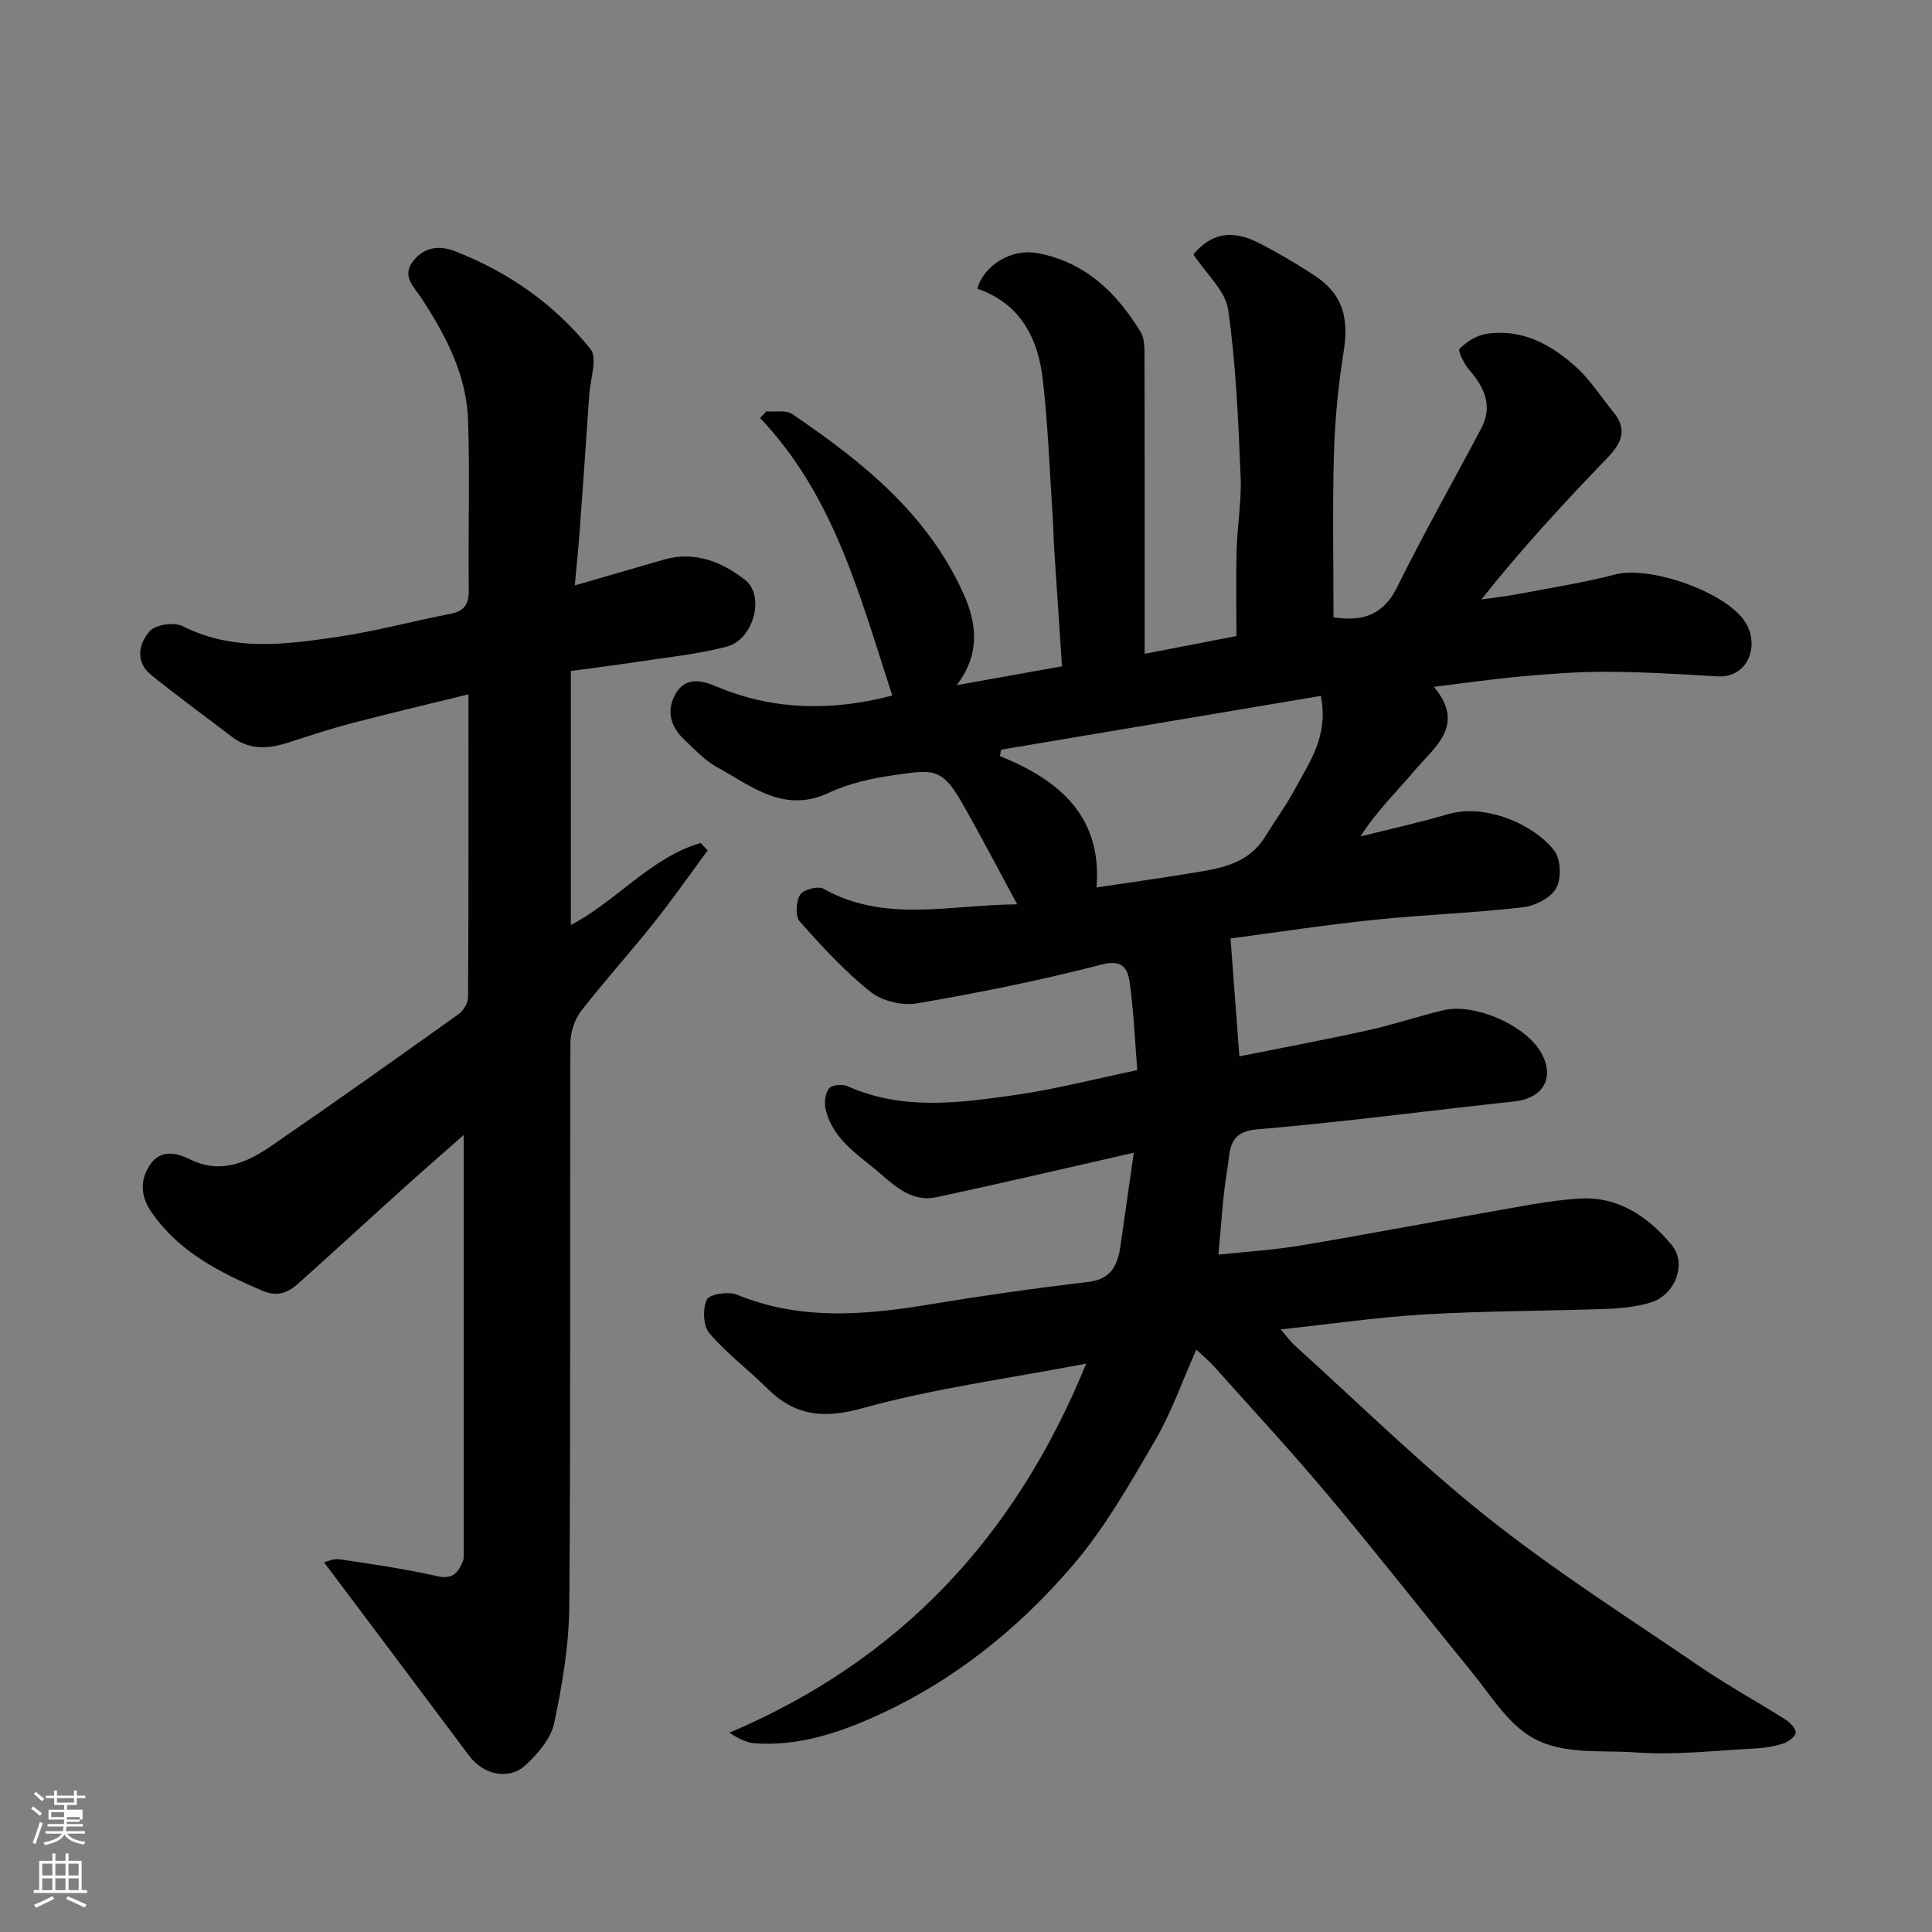
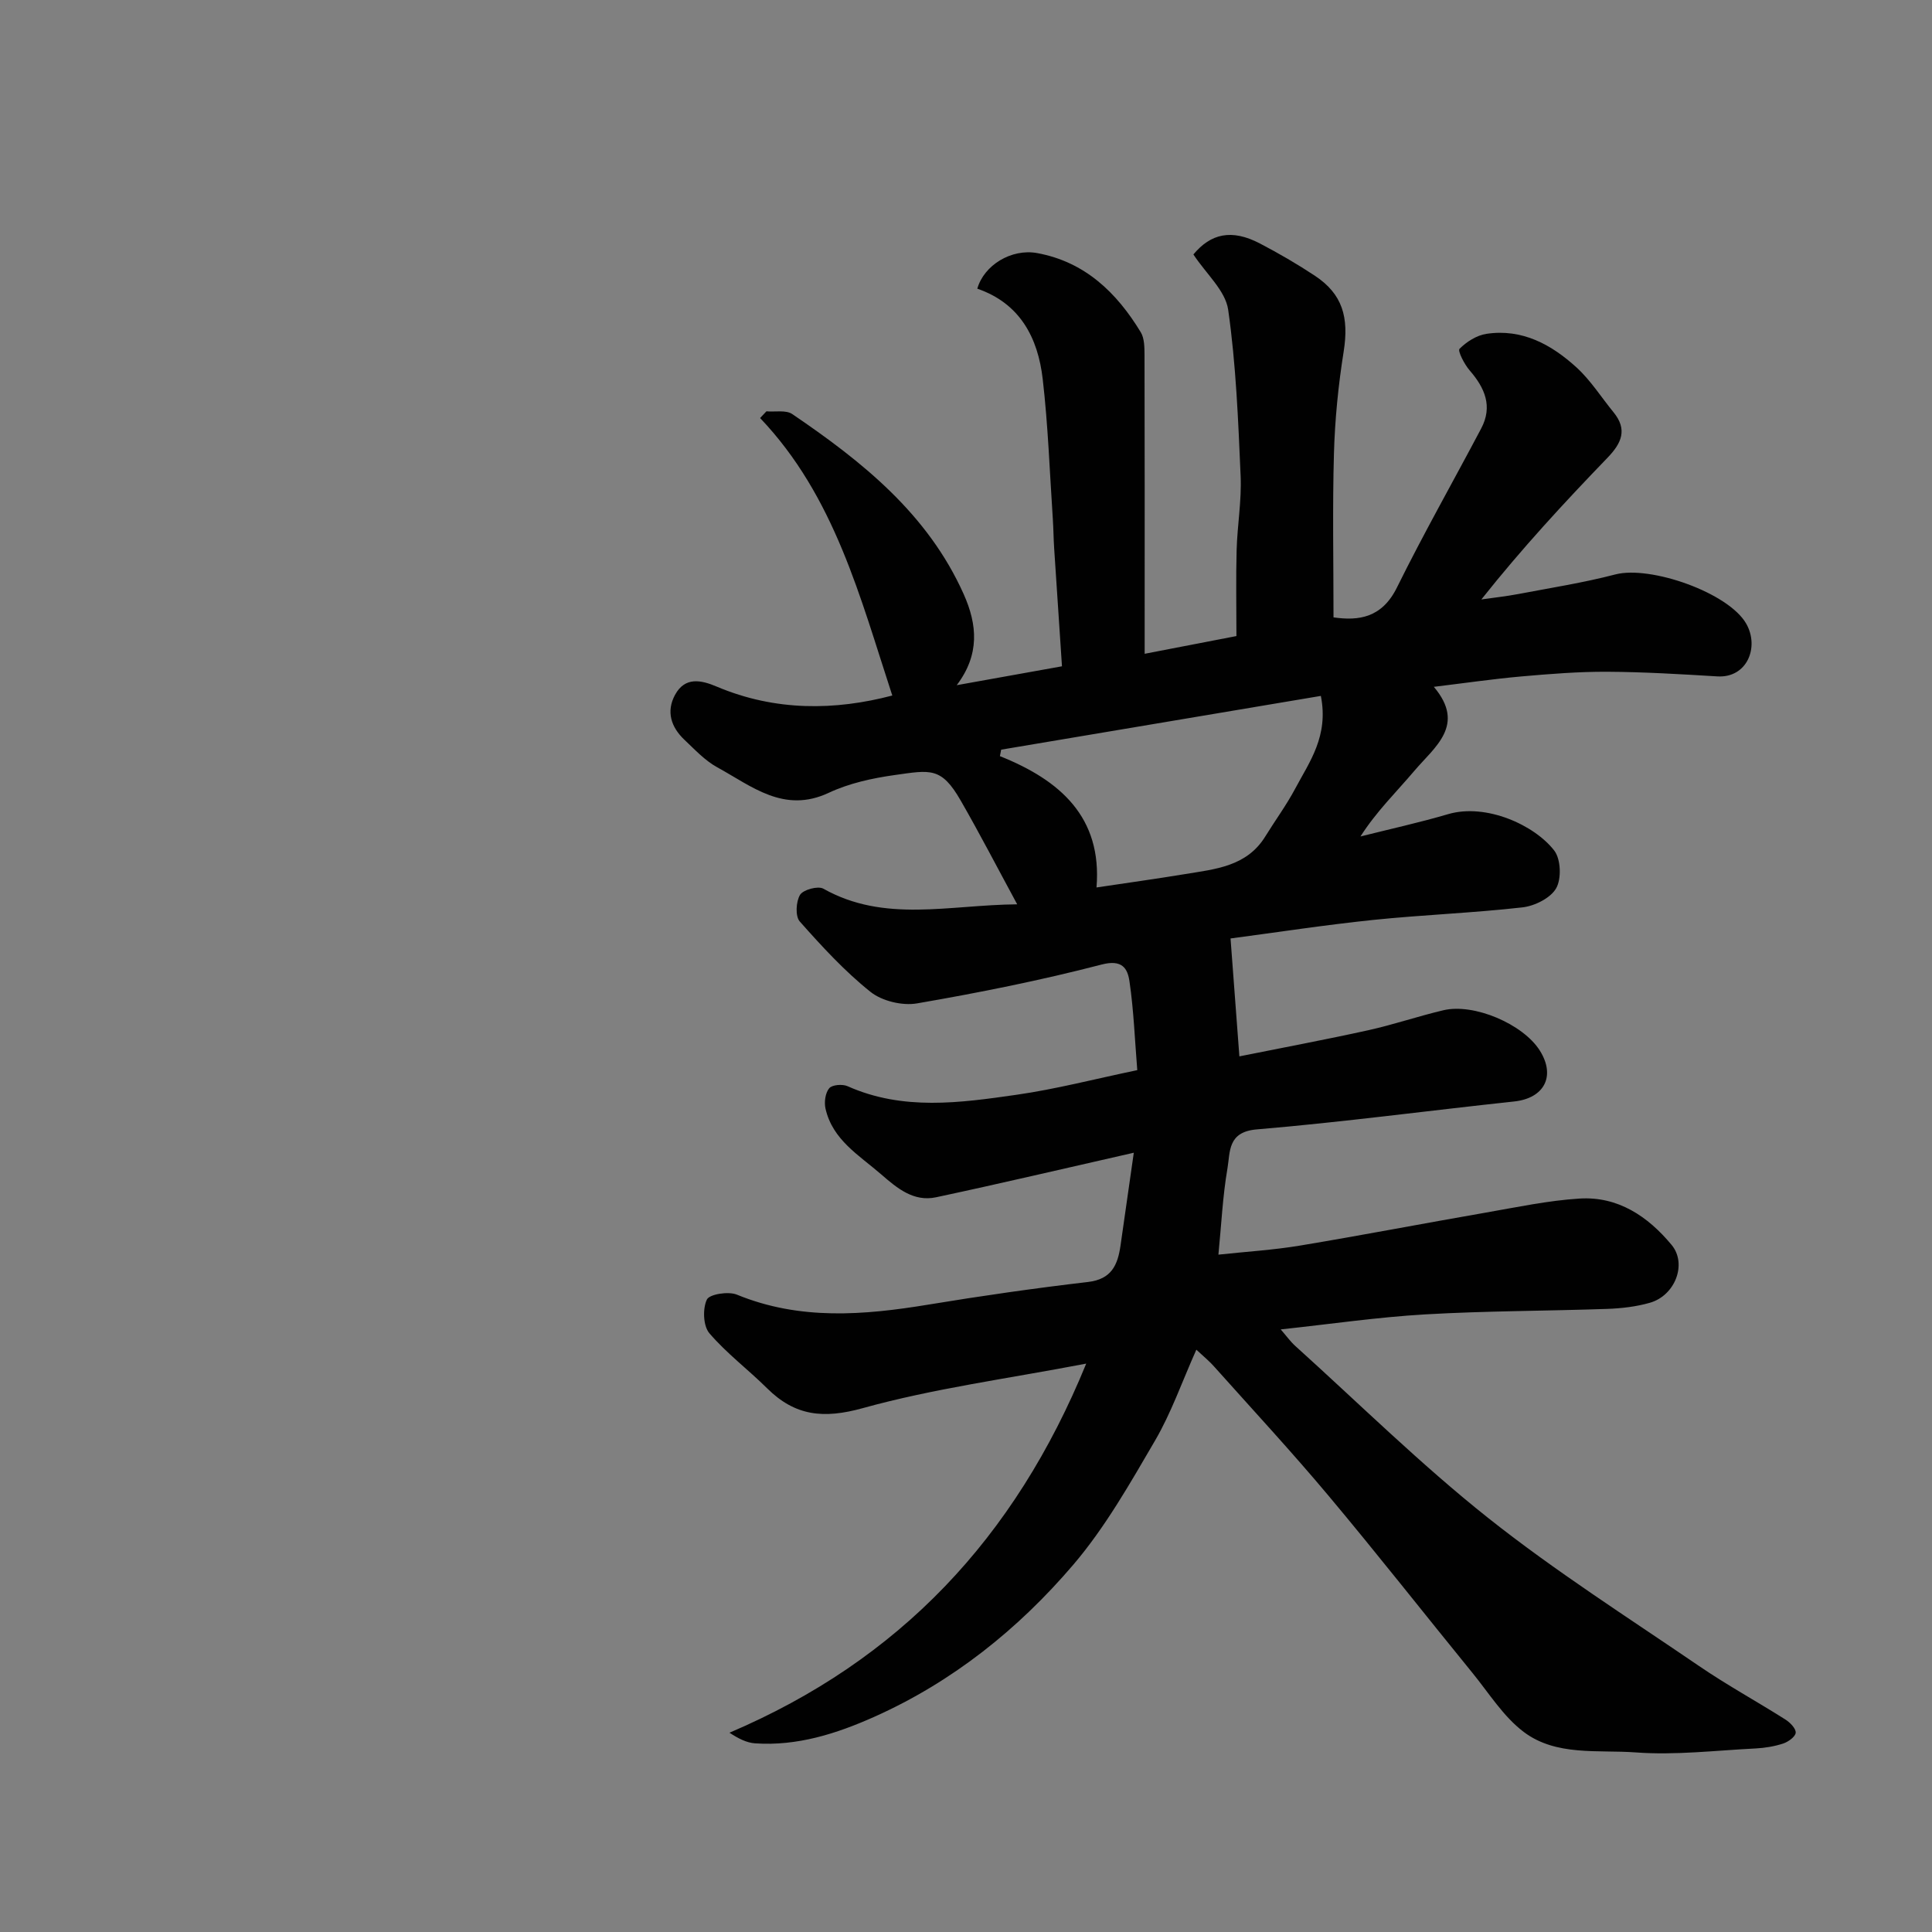
<svg xmlns="http://www.w3.org/2000/svg" enable-background="new 0 0 400 400" viewBox="0 0 400 400">
  <rect x="0" y="0" width="400" height="400" fill="#808080" stroke="none" />
-   <path d="m6.44 374.46.42-.45c.65.47 1.27.95 1.85 1.44l-.45.49c-.65-.56-1.25-1.06-1.82-1.48m.93 7.33-.63-.26c.55-1.36 1.05-2.8 1.52-4.33.19.1.38.19.59.27-.46 1.29-.95 2.73-1.48 4.32m-.38-10.38.44-.42c.43.34 1.01.82 1.74 1.44l-.49.49c-.53-.51-1.09-1.01-1.69-1.51m2.5.35h1.72v-1.04h.59v1.04h3.52v-1.04h.59v1.04h1.75v.53h-1.75v1.42h-2.03v.97h3.22v2.03h-3.24c0 .35-.01.66-.03.93h3.32v.53h-3.37c-.03.27-.08.58-.15.94h3.96v.53h-3.71c.67.92 1.93 1.48 3.79 1.68-.13.24-.23.44-.29.59-2.13-.38-3.48-1.08-4.04-2.12-.43.97-1.77 1.72-4.03 2.23-.09-.19-.2-.37-.33-.55 2.1-.42 3.37-1.03 3.81-1.83h-3.36v-.53h3.58c.08-.29.13-.61.16-.94h-3.33v-.53h3.39c.02-.27.04-.58.04-.93h-3.23v-2.03h3.25v-.97h-2.07v-1.42h-1.73zm1.12 3.44v1h2.65c.01-.3.02-.44.01-.4v-.25-.35zm1.19-2h3.52v-.91h-3.52zm4.71 3h-2.63v.59c0 .15-.01.28-.01.4h2.64v-1.99z" fill="#fbfcfa" />
-   <path d="m13.56 383.74h.63v1.52h2.72v6.07h1.13v.6h-11.06v-.6h1.13v-6.07h2.73v-1.52h.63v1.52h2.1v-1.52zm-2.69 8.83.38.56c-1.24.63-2.53 1.25-3.85 1.85-.1-.21-.21-.42-.34-.63 1.36-.55 2.63-1.15 3.81-1.78m-2.13-4.27h2.1v-2.45h-2.1zm0 3.04h2.1v-2.46h-2.1zm2.72-3.04h2.1v-2.45h-2.1zm0 3.04h2.1v-2.46h-2.1zm6.07 3.6c-1.41-.71-2.7-1.3-3.86-1.78l.35-.56c1.45.62 2.75 1.19 3.88 1.72zm-1.25-9.09h-2.1v2.45h2.1zm-2.09 5.49h2.1v-2.46h-2.1z" fill="#fbfcfa" />
  <g fill="#010101">
    <path d="m247.69 279.44c-3 6.72-5.21 13.1-8.55 18.82-5.17 8.85-10.31 17.94-16.91 25.68-11.39 13.35-25.03 24.28-41.24 31.52-7.8 3.48-15.93 6.08-24.66 5.48-1.75-.12-3.44-.98-5.3-2.2 35.13-14.97 59.05-40.19 73.86-76.42-16.37 3.14-31.6 5.15-46.26 9.22-8.13 2.26-14.02 1.63-19.8-4.1-3.92-3.89-8.41-7.25-11.97-11.42-1.28-1.51-1.41-5.07-.51-6.96.53-1.12 4.45-1.74 6.21-1.02 13.05 5.36 26.28 4.27 39.69 2.06 10.96-1.81 21.98-3.39 33.01-4.68 4.89-.57 6.15-3.54 6.73-7.53.88-6.12 1.75-12.23 2.75-19.23-14.08 3.19-27.47 6.35-40.92 9.22-4.66 1-8.08-1.87-11.39-4.75-4.56-3.96-10.06-7.12-11.52-13.61-.3-1.33-.04-3.25.77-4.21.61-.73 2.75-.9 3.81-.42 11.45 5.11 23.28 3.45 34.98 1.77 8.17-1.17 16.2-3.27 24.99-5.1-.51-6.27-.73-12.35-1.61-18.35-.39-2.7-1.49-4.63-5.78-3.51-12.58 3.27-25.38 5.83-38.2 8.04-3.05.53-7.26-.48-9.65-2.39-5.36-4.28-10.07-9.42-14.64-14.57-.95-1.08-.79-4.11.06-5.51.65-1.07 3.71-1.9 4.82-1.28 12.66 7.12 25.94 3.36 40.14 3.24-4.22-7.79-7.81-14.73-11.7-21.49-4.02-6.99-6.24-6.32-13.7-5.27-4.63.65-9.41 1.7-13.61 3.67-9.3 4.36-15.95-1.38-23.08-5.27-2.54-1.39-4.64-3.66-6.79-5.69-2.77-2.61-3.85-5.85-1.95-9.34 2.07-3.78 5.4-3.05 8.61-1.69 12.17 5.15 24.55 4.96 36.36 1.85-6.64-20.25-11.91-41.22-27.37-57.45.44-.46.87-.93 1.31-1.39 1.81.16 4.04-.32 5.35.57 14.5 9.85 28.06 20.67 35.49 37.28 2.83 6.32 3.36 12.51-1.44 18.85 7.5-1.34 14.55-2.61 21.79-3.91-.56-8.45-1.1-16.46-1.62-24.46-.13-1.98-.14-3.97-.27-5.96-.65-9.7-.98-19.43-2.1-29.07-.99-8.53-4.69-15.65-13.54-18.69 1.37-4.86 7.05-8.35 12.4-7.37 9.87 1.81 16.45 8.16 21.44 16.38.77 1.27.77 3.14.78 4.74.05 18.5.03 36.99.03 55.49v6.35c6.6-1.28 12.7-2.46 19-3.67 0-6.17-.12-11.99.04-17.8.14-5.11 1.05-10.22.83-15.3-.5-11.51-.95-23.08-2.58-34.46-.57-3.97-4.57-7.44-7.2-11.45 3.58-4.3 7.88-5.35 13.77-2.27 3.89 2.03 7.71 4.25 11.37 6.67 5.73 3.79 7.1 8.6 5.97 15.72-1.11 6.96-1.81 14.03-2.01 21.08-.32 11.21-.09 22.44-.09 33.94 5.26.76 10.04.08 13.14-6.2 5.5-11.13 11.64-21.94 17.44-32.92 2.42-4.59.74-8.4-2.4-12.02-1.09-1.26-2.51-4.04-2.09-4.46 1.45-1.46 3.55-2.8 5.56-3.1 7.4-1.12 13.48 2.22 18.68 6.97 2.93 2.68 5.11 6.17 7.65 9.27 2.93 3.59 1.65 6.4-1.24 9.4-8.95 9.28-17.71 18.74-26.13 29.35 2.55-.37 5.11-.64 7.64-1.12 6.72-1.28 13.5-2.34 20.1-4.06 7.25-1.89 23.47 3.78 27.11 10.22 2.75 4.87.15 11.26-5.99 10.89-7.59-.46-15.2-.92-22.8-.96-5.93-.03-11.88.45-17.79.97-5.84.52-11.66 1.37-18.11 2.15 6.72 7.94.14 12.46-4.04 17.4-3.71 4.38-7.84 8.39-11.15 13.58 6.05-1.52 12.16-2.86 18.15-4.62 7.83-2.3 17.87 2.23 21.97 7.54 1.37 1.77 1.52 5.83.4 7.8-1.15 2.03-4.44 3.67-6.97 3.96-10.3 1.17-20.69 1.54-31 2.61-10.06 1.05-20.06 2.59-29.45 3.83.6 7.96 1.17 15.61 1.83 24.41 8.94-1.8 17.84-3.46 26.68-5.41 5.24-1.16 10.34-2.91 15.56-4.14 6.33-1.5 16.49 2.86 19.95 8.33 3.36 5.31.93 9.9-5.31 10.56-17.77 1.9-35.49 4.28-53.28 5.78-6.09.51-5.48 4.69-6.07 8.09-.99 5.76-1.26 11.65-1.87 17.84 5.65-.61 11.31-.95 16.86-1.87 12.87-2.14 25.68-4.61 38.53-6.84 6.43-1.12 12.87-2.49 19.36-2.9 7.97-.5 14.17 3.68 19.08 9.6 3.25 3.91.74 10.49-4.52 11.98-2.8.8-5.8 1.15-8.72 1.26-12.6.44-25.21.41-37.79 1.14-9.8.57-19.55 2-29.9 3.11 1.18 1.35 2 2.52 3.04 3.45 13.23 11.94 25.97 24.52 39.9 35.58 13.91 11.04 28.98 20.63 43.67 30.66 5.78 3.95 11.96 7.33 17.88 11.08.96.61 2.19 1.86 2.13 2.73-.06.83-1.54 1.89-2.59 2.24-1.83.6-3.8.92-5.73 1.02-8.26.41-16.58 1.43-24.78.82-7.83-.58-16.49.83-23.22-4.25-4.22-3.19-7.2-8.04-10.62-12.23-9.94-12.2-19.66-24.59-29.77-36.65-7.62-9.09-15.7-17.81-23.61-26.66-.98-1.14-2.14-2.07-3.77-3.59zm-20.67-95.7c6.38-.96 12.34-1.78 18.28-2.76 6.27-1.04 12.82-1.55 16.67-7.81 2.05-3.32 4.38-6.49 6.21-9.93 2.94-5.53 6.93-10.82 5.29-19.16-22.13 3.72-44.16 7.42-66.19 11.13-.09.45-.17.9-.26 1.34 12.45 4.97 21.2 12.62 20 27.19z" />
-     <path d="m119 121.21c6.61-1.92 12.53-3.65 18.45-5.35 6.41-1.85 12.09.5 16.82 4.21 4.2 3.3 1.72 12.34-3.74 13.79-5.95 1.58-12.17 2.19-18.29 3.13-4.64.71-9.31 1.28-14.05 1.93v52.59c9.57-5.02 16.49-13.94 26.86-16.98.49.51.98 1.02 1.47 1.53-3.72 5.03-7.29 10.17-11.19 15.06-4.91 6.16-10.22 12-15.03 18.23-1.35 1.75-2.2 4.37-2.2 6.6-.13 38.82.08 77.63-.23 116.45-.06 8.12-1.44 16.33-3.12 24.3-.68 3.22-3.38 6.41-5.95 8.76-3.5 3.21-8.77 1.93-11.63-1.9-9.89-13.25-19.84-26.45-30.08-40.1.44-.09 1.92-.82 3.26-.62 6.77 1 13.56 2 20.24 3.5 3.31.74 4.34-.92 5.3-3.26.18-.44.11-.99.11-1.48 0-28.91 0-57.81 0-86.61-3.84 3.39-8.23 7.21-12.55 11.1-7.24 6.52-14.4 13.12-21.66 19.62-2.16 1.93-4.34 2.88-7.57 1.49-8.81-3.79-17.15-8-22.83-16.19-2.31-3.33-2.46-6.68-.33-9.86 2.17-3.23 5.44-2.53 8.33-1.1 6.31 3.11 11.73.66 16.75-2.78 13.05-8.96 25.96-18.13 38.84-27.33.99-.71 1.92-2.3 1.93-3.49.12-20.64.08-41.28.08-62.7-8.43 2.08-16.41 3.95-24.34 6.03-4.4 1.15-8.73 2.6-13.06 3.99-4.06 1.31-7.95 1.54-11.57-1.22-5.58-4.26-11.27-8.4-16.73-12.81-3.39-2.74-2.56-6.55-.25-9.1 1.23-1.36 5.07-1.87 6.83-.98 10.42 5.26 21.21 3.78 31.93 2.21 7.87-1.15 15.6-3.26 23.43-4.78 3.02-.58 3.87-2.09 3.83-5.09-.16-11.68.24-23.35-.15-35-.32-9.39-4.6-17.54-9.66-25.27-1.51-2.31-4.16-4.53-1.72-7.67 2.3-2.96 5.45-3.31 8.72-2.03 11.07 4.31 20.6 11.02 27.99 20.22 1.51 1.88-.02 6.23-.24 9.44-.64 9.53-1.31 19.06-2.01 28.58-.26 3.51-.63 7.02-.99 10.94z" />
  </g>
</svg>